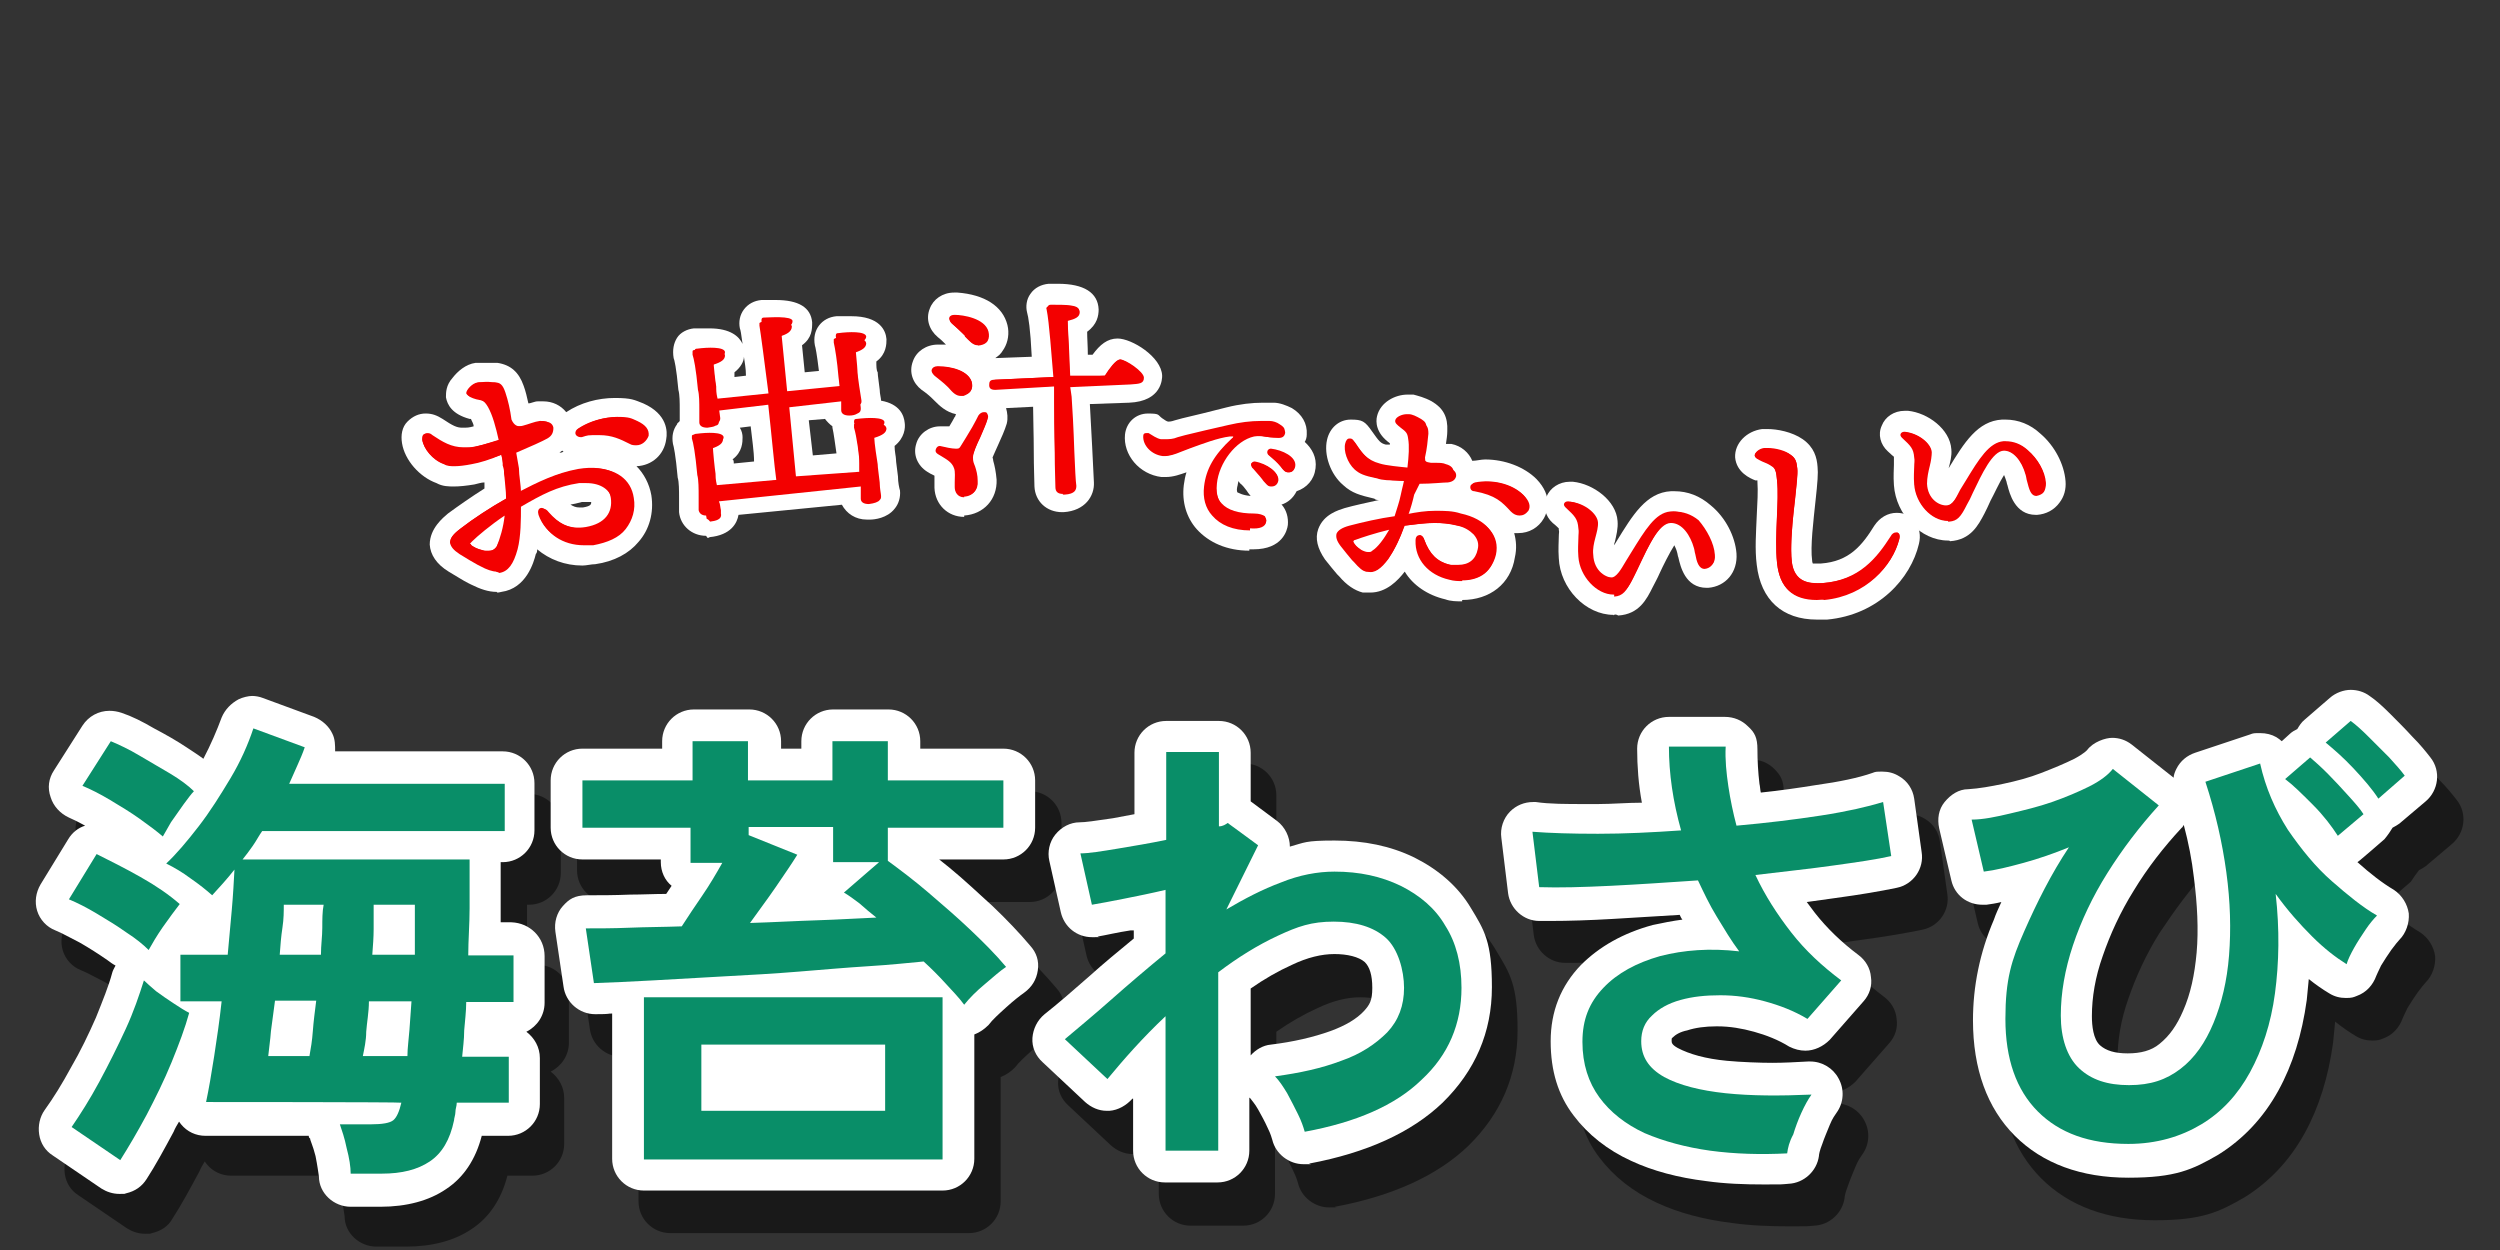
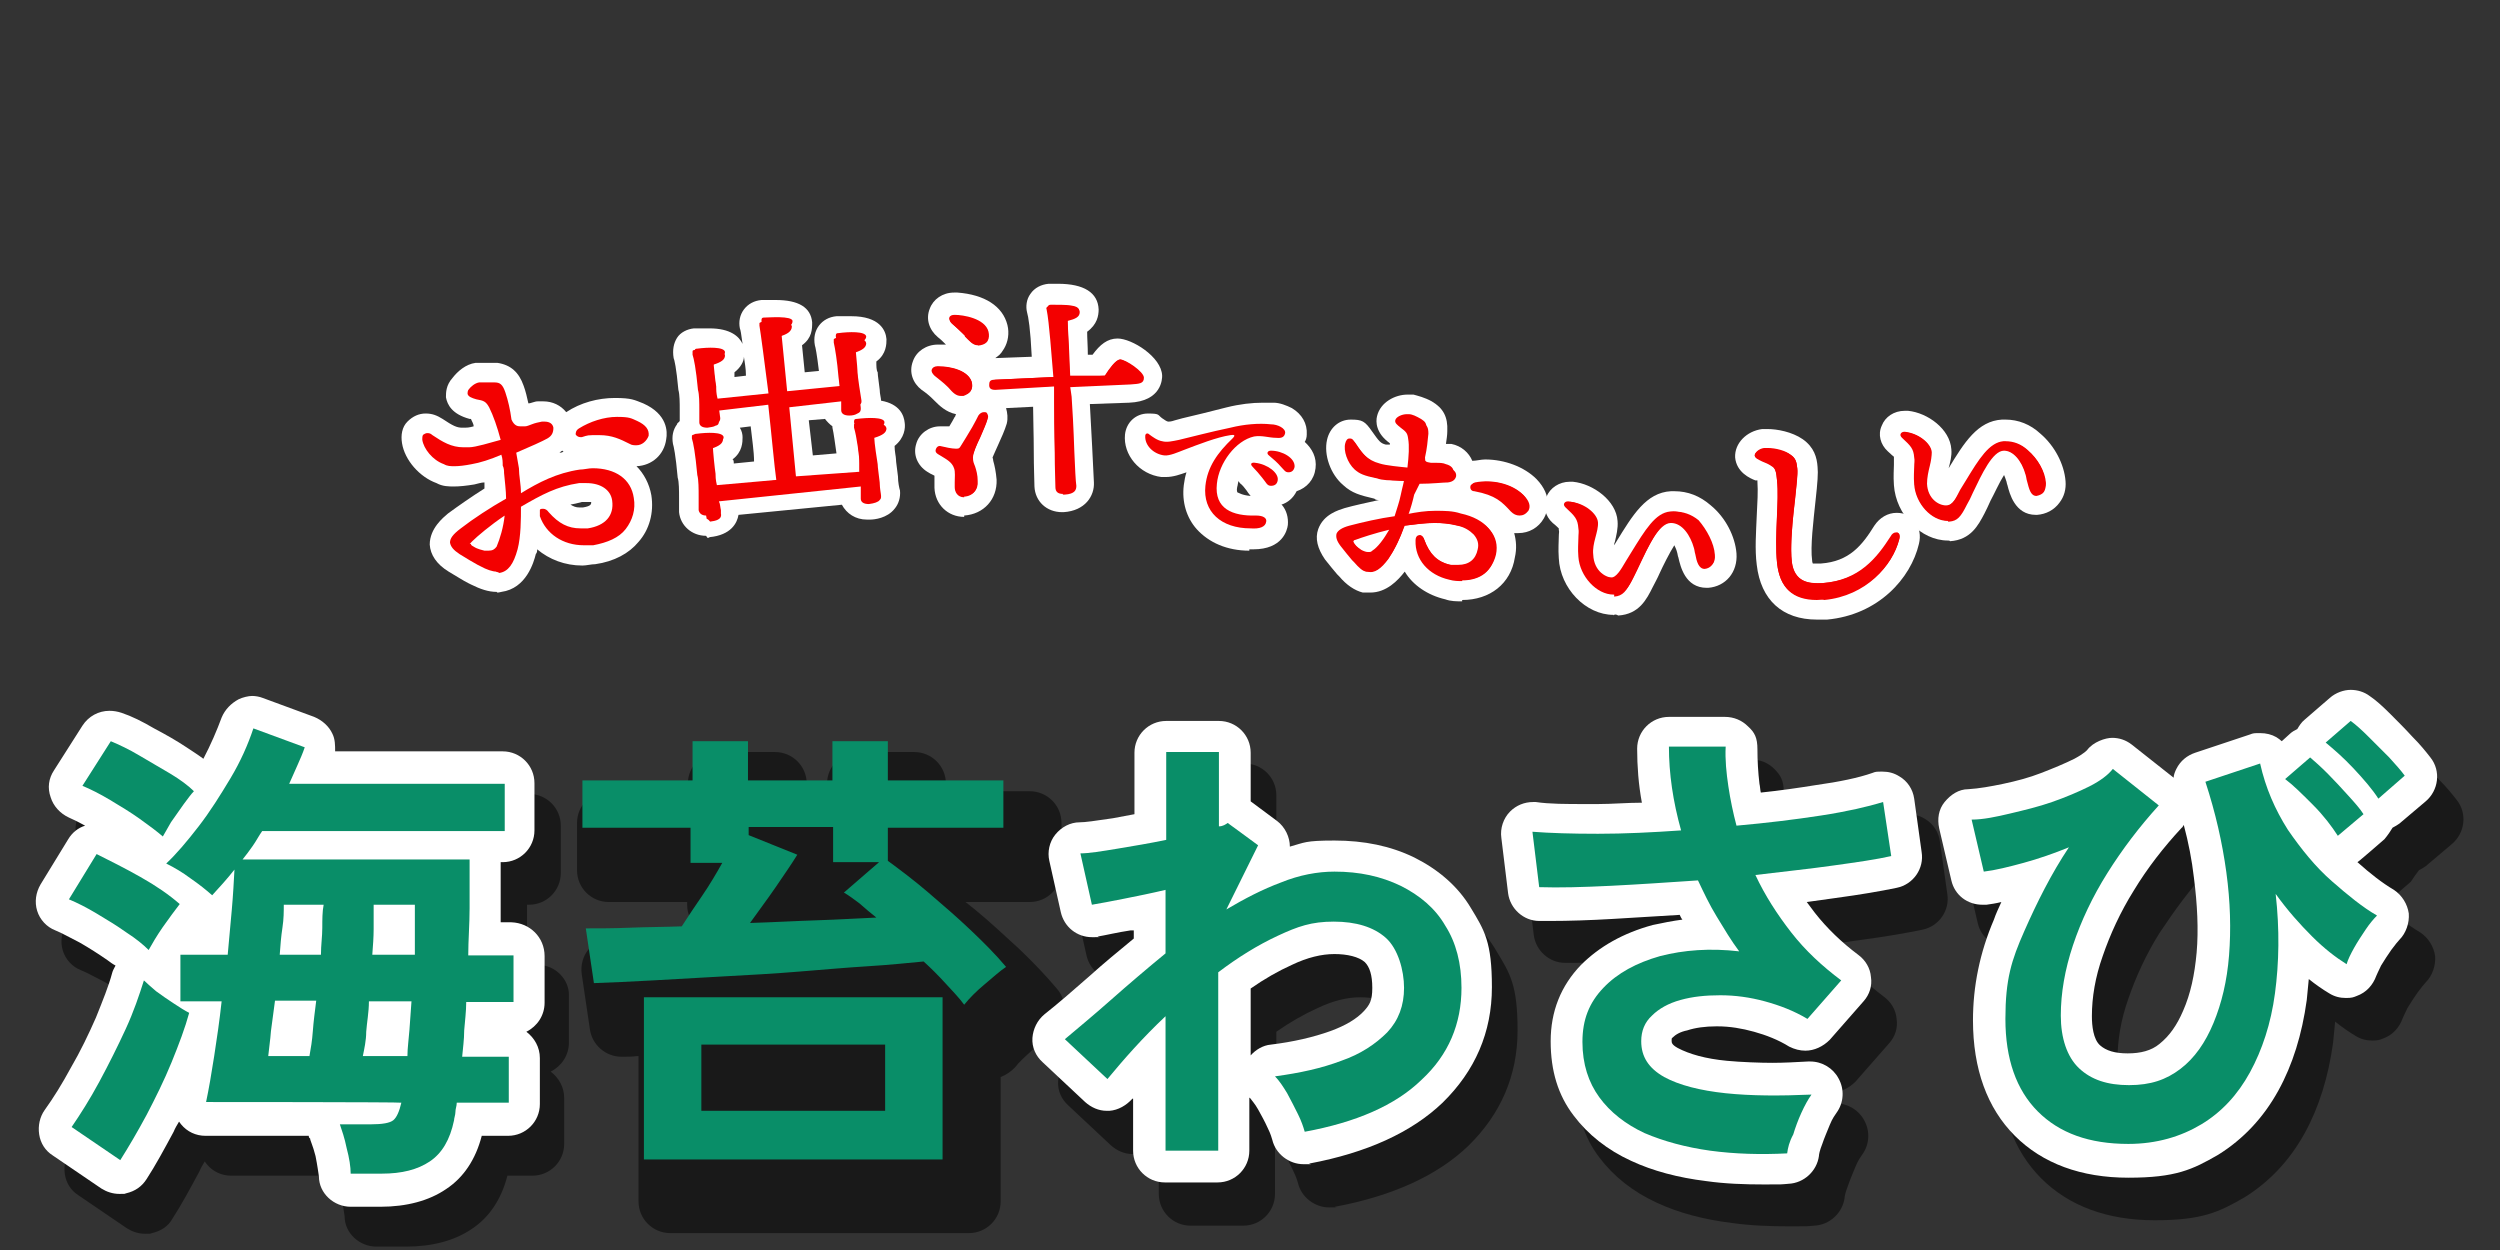
<svg xmlns="http://www.w3.org/2000/svg" id="_レイヤー_2" data-name=" レイヤー 2" version="1.1" viewBox="0 0 370 185">
  <rect x="0" y="0" width="370" height="185" fill="#333333" stroke="none" />
  <defs>
    <style>
      .cls-1 {
        clip-path: url(#clippath);
      }

      .cls-2 {
        fill: none;
      }

      .cls-2, .cls-3, .cls-4, .cls-5, .cls-6 {
        stroke-width: 0px;
      }

      .cls-3 {
        fill: #f30000;
      }

      .cls-4 {
        fill: #000;
      }

      .cls-7 {
        opacity: .5;
      }

      .cls-5 {
        fill: #098e68;
      }

      .cls-6 {
        fill: #fff;
      }
    </style>
    <clipPath id="clippath">
      <rect class="cls-2" x="5" width="360" height="185" />
    </clipPath>
  </defs>
  <g id="_ラインナップ" data-name=" ラインナップ">
    <g class="cls-1">
      <g>
        <path class="cls-6" d="M73.5,87.6c-1.2,0-2.4-.4-3.8-1.1l-.4-.2c-.8-.4-1.7-1-2.9-1.7-1.8-1.1-2.7-2.5-2.8-4,0-2.4,2-4,2.7-4.6,1.5-1.1,3.5-2.5,5.4-3.7,0-.3,0-.6,0-.9-.5,0-1,.2-1.5.3-1.2.2-2.2.3-3,.3s-1.7,0-2.6-.5c-2.5-.9-4.7-3.4-5.1-5.9-.2-1.2,0-2.4.8-3.2s1.7-1.2,2.7-1.2,1.7.3,2.5.8c1.5,1,2.1,1.3,2.9,1.3h.4c.2,0,.6,0,1.3-.2,0-.4-.3-.8-.4-1.1h-.2c-2.6-.7-3.3-2.1-3.5-3.2,0-.7,0-1.8,1-2.9.7-.9,1.9-2,3.4-2.2.5,0,1.1,0,1.7,0s1,0,1.5,0c2,.3,3.2,1.4,3.9,3.4.3.8.5,1.7.7,2.6.4,0,.9-.3,1.4-.3s.6,0,.8,0c1.4,0,2.6.6,3.4,1.6,2.1-1.4,4.7-2.1,7.2-2.1s2.9.3,4.2.8c3.6,1.6,3.6,4.2,3.4,5.3-.3,2.3-2.1,3.9-4.4,4,1.1,1.1,1.9,2.6,2.2,4.3.4,2.6-.3,5.1-1.9,6.9-1.4,1.7-3.6,2.9-6.4,3.3-.6,0-1.3.2-1.9.2-2.6,0-4.9-.9-6.7-2.4,0,.2,0,.5-.2.7-.3,1.2-1.4,5.1-5.1,5.6-.1,0-.3.1-.6.1h0ZM84.3,74.6c.6.4,1,.5,1.4.5s.4,0,.6,0c1.2-.2,1.2-.5,1.2-.8h0c0,0-.3,0-.8,0s-.4,0-.6,0c-.7.2-1.2.3-1.8.4h0ZM83.2,66.7c0,0-.3.2-.4.3.2,0,.4,0,.6-.2,0,0-.2-.1-.2-.1Z" />
        <path class="cls-6" d="M216.4,89c-.8,0-1.7,0-2.5-.3-2.6-.6-4.8-2.1-6-4.1-1,1.3-2.7,3.1-5.1,3.1s-.7,0-1.1,0c-1.2-.3-2.4-1.1-3.5-2.4l-.3-.3c-.5-.6-1.1-1.3-1.8-2.2-1.1-1.6-1.5-3.1-1-4.5.8-2.2,3-2.8,3.9-3.1,1.4-.4,3.3-.8,5.1-1.2-.3,0-.5,0-.7-.2-2.1-.5-3.3-.8-4.6-2-1.9-1.6-2.9-4.5-2.4-6.7.4-1.8,1.8-3,3.5-3s2.1.2,3.2,1.8c1,1.4,1.2,1.7,2,1.9.1,0,.3,0,.6,0v-.2c-2.1-1.5-2.1-3.2-1.9-4,.5-2.1,2.7-3.2,4.5-3.2s.6,0,.9,0c.7.2,1.6.4,2.7,1,1.7,1,2.4,2.3,2.3,4.4,0,.6-.1,1.2-.2,1.9.3,0,.6,0,.8,0,1.5.3,2.6,1.3,3.1,2.5.6,0,1.3-.2,1.9-.2,2.9,0,5.8,1.1,7.6,2.9,2.5,2.6,1.6,4.9,1.1,5.8-.8,1.4-2.2,2.2-3.8,2.2h-.6c.3,1.1.4,2.3.1,3.6-.6,3.9-3.7,6.3-7.8,6.3h0Z" />
        <path class="cls-6" d="M104.5,79.3c-2.1,0-3.8-1.5-4-3.5,0-.3,0-1.2,0-2.1,0-1.1,0-2.4-.2-3-.3-3.4-.6-4.7-.7-5-.2-1.1,0-2.1.6-2.9,0-.2.3-.3.4-.5,0-.4,0-1,0-1.7,0-1,0-2.2-.2-2.9-.3-3.3-.6-4.5-.7-4.7-.2-1.2,0-2.2.5-3s1.5-1.3,2.5-1.4c.7,0,1.5,0,2.3,0,3.1,0,4.4,1.2,4.9,2.3-.2-1.5-.3-2.1-.4-2.3-.2-1,0-2,.6-2.8s1.5-1.3,2.6-1.4c.3,0,1.2,0,2.1,0,3.4,0,5.2,1.1,5.4,3.3,0,1,0,2.3-1.5,3.4l.4,4,2.1-.2c-.3-2.5-.5-3.5-.6-3.8-.2-1.1,0-2.1.6-2.9.6-.8,1.5-1.3,2.6-1.4.6,0,1.5,0,2.2,0,4.2,0,5.1,2.1,5.2,3.4,0,.7,0,2.2-1.5,3.3,0,.7,0,1.3.2,1.6,0,.5.2,1.6.3,2.6,0,.6.2,1.2.2,1.6,2.8.5,3.4,2.2,3.5,3.3.1.7,0,2.2-1.5,3.4,0,.8.2,1.6.2,1.9,0,.5.2,1.6.3,2.6,0,.9.2,1.8.3,2.1.1,1-.2,2-.8,2.7-1.1,1.4-3,1.6-3.6,1.6h-.5c-1.7,0-3-.9-3.7-2.2l-15.3,1.5c-.2,1.2-1.1,3-4.3,3.3,0,.1-.2.1-.3.1ZM108.6,68.6l3-.3c0-1.5-.3-3.3-.5-5.2l-1.6.2c.3.5.4,1,.4,1.4,0,.7,0,2.2-1.5,3.3.2,0,.2.4.2.6h0ZM120.3,67.4l3.5-.3c-.2-1.3-.4-3-.6-3.8v-.2c-.4-.3-.8-.7-1.1-1.1l-2.4.2.6,5.2h0ZM108.7,55.8l1.7-.2c0-1.1-.2-2-.3-2.8,0,.7-.5,1.6-1.4,2.3,0,.3,0,.5,0,.7Z" />
        <path class="cls-6" d="M142.7,76.5c-2.4,0-4.3-1.8-4.4-4.3v-1.8l-.6-.3-.5-.3c-1.4-.9-2.1-2.5-1.6-4.1.4-1.5,1.9-2.6,3.5-2.6s.6,0,.8,0c.2,0,.4,0,.6,0,.3-.5.6-1,.8-1.4.1,0,.1-.3.2-.4-1.5-.3-2.5-1.3-3.2-2l-.2-.2c-.5-.5-1.1-1-1.7-1.4-1.3-1-1.9-2.6-1.3-4.2.5-1.5,2-2.5,3.7-2.5h1.2c-.4-.4-.8-.8-1.2-1.1-1.3-1.1-1.8-2.7-1.2-4.2.5-1.4,1.9-2.4,3.6-2.4h.5c4,.3,6.7,2,7.4,4.8.3,1.2.1,2.5-.5,3.5s-.8,1-1.3,1.4l5.4-.2c-.2-4.2-.5-5.9-.7-6.6-.2-.8-.1-1.9.5-2.7.6-.9,1.6-1.4,2.7-1.5h1.4c3.8,0,5.9,1.3,6,3.8,0,.9-.2,2.2-1.7,3.3,0,1,.1,2.2.1,3.4h.7c1.1-1.5,2.2-2.4,3.7-2.4h0c2.1,0,6.5,2.7,6.6,5.5,0,.4,0,3.8-4.9,4l-5.8.2c.1,1.7.6,11.1.6,11.6.1,2-1.3,4.2-4.5,4.4h-.2c-2.3,0-4-1.6-4.1-3.8,0-.7-.1-2.8-.1-5.2s-.1-5.1-.1-6.6l-4,.2c.2.7.3,1.5.1,2.3-.3,1-.8,2.1-1.3,3.2-.3.6-.6,1.4-.8,1.8,0,0,.1.3.1.5.2.7.4,1.6.5,2.8.1,2.9-1.9,5.1-4.8,5.3.1,0,0,0,0,0h0Z" />
        <path class="cls-6" d="M184.9,81.5c-3.3,0-6-1.2-7.8-3.2-1.5-1.7-2.2-4-1.9-6.5.1-.7.2-1.3.4-1.9-.9.3-1.9.7-3.1.7h-.6c-3.3-.4-5.7-3.3-5.4-6.3.2-1.8,1.6-3.1,3.4-3.1s1.4.2,2.1.7c.3.2.7.5.9.5s.4,0,1-.2l1.1-.3c1.7-.4,4.2-1,6.5-1.6,2-.5,3.8-.7,5.4-.7s1.1,0,1.6,0c.9,0,1.9.4,2.7.8,1.5.9,2.3,2.3,2.2,3.9,0,.4-.1.8-.3,1.1,1.1,1,1.8,2.3,1.6,3.9-.2,1.7-1.3,2.9-2.8,3.4-.5,1-1.3,1.7-2.3,2,0,0,0,0,.1,0,.7.8,1,1.9.9,3-.1.8-.8,3.6-5.1,3.6h-.6ZM183.3,71.2c-.1.3-.1.6-.2.9-.1.5,0,.8.1.8.1,0,.6.4,1.9.5-.2-.2-.3-.4-.4-.5l-.2-.3c-.3-.4-.6-.8-1-1.1l-.2-.3h0Z" />
        <path class="cls-6" d="M238.8,91c-4.1,0-7.9-3.9-8.1-8.4-.1-1.4,0-2.4,0-3.1s.1-.7,0-1.1v-.2s-.5-.5-.9-.8c-1.1-1-1.5-2.5-.9-3.9.5-1.3,1.9-2.2,3.4-2.2h.5c3,.3,6.4,2.8,6.6,5.8.1,1.1-.2,2.2-.4,3.1-.1.2-.1.4-.1.5l.3-.5c2.4-3.9,4.4-7.3,8.1-7.5h.5c2,0,3.8.7,5.4,2.1,2.2,1.8,3.6,4.6,3.8,7.1.2,2.8-1.6,4.9-4.2,5.1h-.2c-3.2,0-3.9-3.2-4.2-4.5-.1-.2-.1-.5-.2-.8-.1-.4-.3-.8-.4-1-.7,1.1-1.7,3.1-2.2,4.2-.3.7-.7,1.4-1,2-.9,1.8-2,4-5.1,4.2-.3-.2-.6-.2-.7,0h0Z" />
        <path class="cls-6" d="M288.3,80c-4,0-7.7-3.8-8-8.2-.1-1.4,0-2.3,0-3v-1.2h0s-.5-.4-.9-.8c-1.1-1-1.5-2.5-.9-3.8.5-1.3,1.8-2.2,3.4-2.2h.5c2.9.3,6.2,2.7,6.4,5.7.1,1-.2,2-.4,2.8,2.3-3.8,4.3-7,7.9-7.2h.5c1.9,0,3.7.7,5.2,2.1,2.1,1.8,3.5,4.5,3.7,7,.1,1.2-.2,2.3-.9,3.2-.8,1.1-2,1.7-3.3,1.8h-.2c-3.1,0-3.9-3.2-4.2-4.4-.1-.2-.1-.5-.2-.7-.1-.3-.2-.6-.3-.8-.7,1.1-1.5,2.9-2,3.8-.3.7-.6,1.3-.9,1.9-.9,1.7-2,3.9-5.1,4.1,0-.1-.3-.1-.3-.1h0Z" />
        <path class="cls-6" d="M268.9,91.7c-5.1,0-8.3-2.9-8.9-8.1-.3-2.3-.1-4.8,0-7.3.1-1.9.2-3.6.1-5v-.2c-.1,0-.2,0-.3,0-.8-.3-2.8-1.2-3-3.4-.1-2.1,1.7-3.9,4-4.2h.8c1.4,0,3.6.4,5.2,1.5,1.7,1.2,2.1,2.7,2.2,4.1.1.9,0,2.3-.3,5-.3,2.9-.8,6.8-.5,8.9,0,.2.1.4.1.4h0c.1,0,.3,0,.7,0h.5c4.2-.3,6.1-2.7,7.9-5.6.8-1.2,2-1.9,3.3-1.9s2.1.5,2.7,1.3c.7.9.9,2.1.6,3.3-1.2,5.1-6,10.5-13.6,11.2h-1.5Z" />
        <path class="cls-3" d="M73.5,84.6c-.6,0-1.5-.3-2.4-.8l-.4-.2c-.7-.4-1.6-.9-2.7-1.6-.9-.6-1.3-1.1-1.4-1.7,0-.6.4-1.2,1.6-2.1,1.8-1.4,4.4-3.1,6.7-4.4,0-1.2-.2-2.6-.3-3.8,0-.3,0-.7-.2-1.1,0-.5,0-1-.2-1.6-1.6.7-3.2,1.2-4.4,1.4-1,.2-1.9.3-2.5.3s-1.1,0-1.6-.3c-1.7-.6-3-2.3-3.2-3.6,0-.4,0-.7.2-.8,0,0,.3-.2.5-.2s.5,0,.8.3c1.5,1,2.8,1.8,4.6,1.8h.8c1,0,3.2-.7,4.7-1.1-.5-1.9-1.1-3.6-1.7-4.8-.5-.9-.8-1-1.9-1.2-.7-.2-1.2-.4-1.3-.8,0-.2,0-.5.2-.7.3-.4.9-.9,1.5-1,.4,0,.8,0,1.2,0s.7,0,1.1,0c.8,0,1.2.3,1.6,1.5s.7,2.5.9,4c.4.9.9,1,1.3,1s.5,0,.7,0c.3,0,.7-.2,1-.3.5-.2,1-.3,1.5-.4h.4c.7,0,1.2.3,1.3.9,0,.7-.2,1.2-.9,1.6-.7.4-2.5,1.2-4.6,2.1l.4,2.3c0,1.1.3,2.4.3,3.7,2.6-1.6,5.3-3,8.7-3.5.6,0,1.3-.2,1.9-.2,3.4,0,5.7,1.6,6.1,4.4.3,1.7-.2,3.3-1.2,4.6s-2.7,2-4.8,2.4c-.5,0-1,0-1.4,0-3.1,0-5.6-1.7-6.5-4.3,0-.4,0-.7,0-.9,0-.2.3-.2.5-.2.3,0,.6.2.8.5,1.5,1.7,2.9,2.4,4.7,2.4s.7,0,1.1,0c2.6-.4,3.9-1.9,3.6-4.1-.2-1.6-1.7-2.6-3.8-2.6s-.7,0-1.1,0c-3.3.5-5.5,1.7-8.6,3.5,0,1.8,0,4.4-.5,6.3-.6,2.2-1.4,3.3-2.7,3.5-.3-.2-.4-.1-.5-.2h0ZM74.7,76.3c-2.1,1.4-4.1,3.1-4.8,3.8s-.2.3-.2.4,0,.2.4.4c.6.4,1.3.5,1.6.6.2,0,.4,0,.6,0,.6,0,.9-.2,1.2-.6.5-1.2,1-2.8,1.2-4.7ZM94.2,65.9c-.3,0-.7,0-1-.2-1.4-.7-2.6-1.3-4.5-1.3s-1.6,0-2.6.3h-.2c-.3,0-.6-.2-.7-.4,0-.2,0-.6.5-.9,1.6-1,3.7-1.7,5.6-1.7s2.1.2,3,.6c1.3.6,1.8,1.3,1.7,2.2-.3.8-1,1.4-1.8,1.4h0Z" />
-         <path class="cls-3" d="M76.5,69.1c0,1.1.3,2.4.3,3.7,2.7-1.4,5.5-2.8,8.8-3.4,4.3-.7,7.3.9,7.8,4.1.6,3.5-1.8,6.1-5.9,6.8-3.7.6-6.8-1.2-7.8-4.1-.3-1,.5-1.4,1.2-.6,1.6,1.9,3.4,2.8,5.8,2.4,2.9-.5,4-2.2,3.7-4.3-.3-2.1-2.5-3-4.9-2.6-3.5.6-5.7,1.8-8.7,3.5,0,2.4,0,4.7-.5,6.3-.6,2.1-1.3,3.2-2.6,3.4-.6,0-1.5,0-2.6-.7-.9-.5-1.9-1-3.1-1.8-1.9-1.2-1.7-2.2.2-3.6,1.8-1.4,4.4-3.1,6.7-4.4,0-1.4,0-2.7-.3-3.9,0-.7-.2-1.6-.4-2.6-1.7.6-3.3,1.1-4.5,1.3-2.3.4-3,.4-4.1,0-1.6-.6-2.9-2.2-3.1-3.5,0-.8.4-1.2,1.2-.6,1.8,1.2,3.1,2.1,5.4,1.8,1.1,0,3.4-.8,4.7-1.2-.4-1.8-.9-3.7-1.6-4.9-.6-1-.9-1-2.1-1.4-.5,0-1-.3-1.1-.6,0-.5.9-1.5,1.7-1.6.6,0,1.3-.2,2.2,0,.8,0,1.2.3,1.5,1.4.4,1.1.7,2.5.9,4,.6,1.3,1.3,1.2,2.1,1,.8-.2,1.7-.6,2.5-.7.7,0,1.4,0,1.5.8,0,.4,0,1-.9,1.5-.7.4-2.5,1.2-4.5,2l.5,2.5h0ZM74.8,76c-2.2,1.5-4.3,3.2-5,3.9-.4.4-.4.6.2,1,.5.3,1.2.5,1.6.6.9.2,1.5,0,1.9-.6.7-1.2,1.2-3,1.3-4.9h0ZM95.7,64.4c-.2,1.3-1.4,1.6-2.5,1.1-2.1-1-3.6-1.7-7.2-1-.8.2-1.2-.6-.4-1.1,2.6-1.7,6.1-2.1,8.5-1.1,1,.5,1.7,1.2,1.6,2.1h0Z" />
        <path class="cls-3" d="M216.4,86c-.6,0-1.2,0-1.9-.2-3.1-.7-5.1-3-5-5.8,0-.6.3-.8.6-.8s.6.3.7.7c.8,2.1,1.9,3.2,3.8,3.7.4,0,.8,0,1.2,0,1.6,0,2.6-.8,2.9-2.3.2-.8,0-1.5-.6-2.2-.6-.6-1.4-1.1-2.4-1.3-1.2-.3-2.2-.4-3.4-.4s-2.8.2-4.5.4c-.4,1.4-1.3,3.5-2.3,4.8-1.1,1.4-1.9,2-2.8,2s-.3,0-.4,0c-.6,0-1.2-.6-1.9-1.4l-.3-.3c-.5-.6-1-1.2-1.7-2.1-.6-.8-.7-1.3-.6-1.8.2-.5.8-.9,1.9-1.2,1.9-.5,4.5-1.1,6.7-1.4.3-1,.7-2.1.9-3.1l.2-.9c.1-.4.2-.8.3-1.3h-1c-1.1,0-2.2,0-3-.3-2-.4-2.6-.7-3.3-1.3-1.1-1-1.7-2.8-1.4-3.9.1-.4.3-.7.6-.7s.5,0,.8.6c1,1.5,1.8,2.6,3.7,3.1.9.3,3.1.5,4.1.6.2-1.7.3-3.2.1-4.3-.1-.8-.3-1-1.1-1.6-.5-.4-.9-.7-.8-1.1.1-.5,1-.9,1.7-.9h.3c.5,0,1.1.3,1.8.7.6.4.9.6.8,1.7-.1,1.1-.2,2.3-.5,3.5,0,1.1.5,1.2,1.2,1.3.3,0,.6,0,.9,0s.9,0,1.3.2c.8.2,1.2.7,1.1,1.2-.1.6-.6.9-1.3,1s-2.3.2-4.1.2l-.6,1.9c-.2.9-.6,2-.9,3.1,1.5-.3,2.8-.5,4.2-.5s2.6,0,3.8.4c3.7.8,5.6,3.1,5,5.9-.2,2.6-2.1,4-4.8,4h0ZM205.6,78.4c-2.1.5-4.2,1.2-5,1.5-.2,0-.3.2-.3.2,0,0,0,.2.2.4.3.5.9.8,1,.9.4.2.7.3,1,.3s.4,0,.6-.2c.8-.5,1.7-1.7,2.5-3.1h0ZM224.9,76.3c-.5,0-.9-.2-1.3-.6-1.3-1.4-2.2-2.4-5.4-3-.4,0-.6-.3-.6-.6s.2-.5.7-.6c.6,0,1.1-.2,1.7-.2,2.2,0,4.2.8,5.5,2,.8.8,1.1,1.6.7,2.3-.4.5-.8.7-1.3.7h0Z" />
        <path class="cls-3" d="M209.3,73.2c-.2.9-.5,2-.9,3.1,2.6-.3,5.2-.6,8.1,0,3.6.8,5.5,3,4.9,5.8-.7,2.9-3.3,4.3-6.8,3.5-3.2-.7-5-3.1-4.9-5.7.1-.9.8-.9,1.1,0,.7,2,1.8,3.3,3.9,3.7,2.5.6,3.9-.5,4.3-2.2.4-1.7-1-3.2-3.1-3.6-2.9-.7-5.1-.4-8,0-.7,1.9-1.6,3.7-2.4,4.9-1.1,1.5-2.1,2.2-3.1,1.9-.5,0-1.1-.6-1.8-1.4-.5-.7-1.2-1.4-1.9-2.4-1.2-1.6-.6-2.2,1.3-2.8,1.9-.5,4.5-1.1,6.7-1.4.4-1.1.8-2.2,1-3.2.1-.6.3-1.3.5-2.2-1.5,0-2.9-.2-4-.4-2-.4-2.5-.7-3.3-1.3-1.1-.9-1.6-2.7-1.4-3.8.2-.7.7-.8,1.2,0,1,1.5,1.8,2.6,3.7,3.2.9.3,2.9.5,4.1.6.3-1.6.4-3.2.3-4.4-.1-1-.4-1.1-1.2-1.7-.4-.3-.7-.6-.6-.8.1-.4,1.2-.9,1.8-.7.5,0,1.1.3,1.8.7.6.4.8.6.8,1.6-.1,1-.2,2.2-.5,3.5,0,1.2.6,1.4,1.4,1.5.7,0,1.5,0,2.2.2.6,0,1.1.5,1,1.1-.1.4-.4.8-1.2.9-.7,0-2.4.2-4.2.2l-.8,1.6h0ZM205.8,78.2c-2.3.5-4.5,1.2-5.2,1.5-.4.2-.5.3-.2.8.3.4.8.8,1.1,1,.7.4,1.2.5,1.7.2,1-.8,1.9-2,2.6-3.5h0ZM226,75.5c-.6,1-1.6.8-2.3,0-1.3-1.4-2.3-2.5-5.4-3.1-.7,0-.7-.8,0-1,2.6-.5,5.5.2,7.1,1.8.7.8,1,1.5.6,2.2h0Z" />
        <path class="cls-3" d="M104.5,76.3c-.6,0-1-.3-1.1-.8,0-.3,0-1.1,0-2,0-1.1,0-2.5-.2-3.2-.3-3.3-.6-4.8-.8-5.4,0-.2,0-.3,0-.4s.2-.2.5-.2c.6,0,1.3,0,1.9,0,1.4,0,2.2.2,2.2.7,0,.6-.5,1-1.7,1.4,0,.6.4,3.1.5,3.9,0,.5,0,1.1.2,1.8l8.9-1c-.3-2.1-.7-6.7-1.2-11.2l-7.6.9.3,1.4c0,.4,0,.7-.5.8-.3.2-.7.2-1.2.3h0c-.8,0-1.2-.3-1.2-.8s0-1,0-1.8c0-1.1,0-2.3-.2-3-.3-3.2-.6-4.6-.8-5.2,0-.2,0-.3,0-.5s.2-.2.5-.2c.6,0,1.3,0,2,0,1.5,0,2.2.2,2.3.8,0,.6-.5,1-1.8,1.4,0,.4.3,2,.4,3v.8c0,.4.2,1.1.3,1.8l7.6-.9c-.7-5.5-1.2-9.3-1.4-10.5,0-.2,0-.3,0-.4,0,0,.3-.2.5-.2s1,0,1.8,0c1.6,0,2.4.2,2.5.7,0,.8-.8,1.2-1.8,1.5l1,9,8-.9c-.2-.7-.2-1.5-.3-2.1-.2-2.4-.5-4.2-.7-5.1,0-.2,0-.3,0-.5,0,0,.2-.2.5-.2.6,0,1.3,0,2,0,1.5,0,2.2.2,2.3.8,0,.6-.5,1-1.7,1.4,0,.6.4,3,.4,3.6,0,.6.2,1.7.3,2.7,0,.8.2,1.6.2,1.9s0,.6-.5.8c-.3.2-.7.3-1.2.3h0c-.8,0-1.2-.3-1.2-.8v-.4c0-.2,0-.6,0-.9l-7.9.9,1.2,11.2,9.4-1.1h0c0-.8,0-1.4,0-1.8,0-1-.4-4-.8-5.3,0-.2,0-.3,0-.5,0,0,.2-.2.5-.2.6,0,1.3,0,2,0,1.5,0,2.2.2,2.3.8,0,.6-.5,1-1.8,1.4,0,.7.4,3.3.5,3.9,0,.5.2,1.7.3,2.7,0,.9.2,1.7.2,2s0,.4-.2.6c-.2.3-.8.5-1.6.6h0c-.8,0-1.2-.3-1.2-.8s0-.7,0-1.2v-.6l-21,2.2c.2.4.2.9.3,1.3v.5c.2.9-.8,1.1-1.6,1.2-.3-.4-.5-.4-.5-.4h0Z" />
        <path class="cls-3" d="M127.2,69.8c0-.8,0-1.4,0-1.9,0-.8-.4-3.9-.8-5.4,0-.3,0-.5.4-.5,1.6-.2,4.1-.3,4.1.5,0,.5-.6,1-1.7,1.2,0,.8.3,3.5.4,4,0,.9.5,4.1.6,4.8s-.7.9-1.6,1c-.6,0-1.1-.2-1.1-.7s0-1,0-1.8l-21.2,2.1c0,.9.2,1.7.2,2,0,.7-.6.9-1.6,1-.6,0-1-.2-1.1-.7,0-.7-.2-3.9-.3-5.2,0-.8-.4-4-.8-5.5,0-.3,0-.5.4-.5,1.5-.2,3.9-.3,4,.5,0,.5-.6.9-1.6,1.2,0,.8.3,3.6.4,4.2,0,.3,0,.9.2,1.7l9.1-.8c-.2-2.2-.6-6.8-1-11.4l-7.8.8.2,1.5c0,.7-.6.9-1.6,1-.6,0-1.1-.2-1.1-.7,0-.7-.2-3.6-.3-4.9,0-.7-.4-3.8-.8-5.2,0-.3,0-.5.4-.5,1.5-.2,4-.3,4.1.5,0,.5-.6.9-1.7,1.2,0,.8.3,3.4.4,3.9,0,.4,0,1.1.2,1.8l7.8-.8c-.5-4.8-1-9.3-1.3-10.7,0-.3,0-.5.4-.5.6,0,4.1-.3,4.2.5,0,.7-.7,1-1.7,1.3l.9,9.1,8.1-.8c0-.8,0-1.6-.2-2.2,0-.7-.4-3.7-.7-5.1,0-.3,0-.5.4-.5,1.5-.2,4-.3,4.1.5,0,.5-.6.9-1.6,1.2,0,.7.3,3.3.3,3.8,0,.9.5,3.8.6,4.5s-.7.9-1.6,1c-.6,0-1.1-.2-1.1-.7s0-.7,0-1.3l-8.1.8,1.1,11.4,9.7-.7h0Z" />
        <path class="cls-3" d="M142.7,73.6c-1,0-1.4-.8-1.4-1.5v-.7c0-.7.1-1.6-.1-2.1-.3-.9-1.1-1.3-1.9-1.8l-.5-.3c-.3-.2-.4-.4-.3-.7.1-.3.3-.5.6-.5.8.2,1.8.4,2.3.4h.2c.2,0,.4,0,.6-.4.4-.6,1.1-1.8,1.7-2.8.4-.7.7-1.3.9-1.7.2-.3.5-.5.8-.5s.4,0,.5.2c.1.2.2.4.1.7-.2.8-.7,1.8-1.1,2.8-.6,1.2-1.1,2.4-1.1,3s.1.8.3,1.3c.2.6.4,1.3.4,2.2.1,1.3-.7,2.1-1.9,2.2h-.1v.2ZM157.3,73.1c-.7,0-1.1-.3-1.1-1s-.1-2.8-.1-5.1c-.1-3-.1-6.3-.1-7.6v-2.2c-.1,0-8.7.5-8.7.5-.6,0-.9-.2-.9-.7s.1-.8.8-.8l8.7-.4c-.3-3.4-.6-8-1-10-.1-.2,0-.3.1-.4.1,0,.3-.2.5-.2h1.3c2.1,0,3,.3,3,1s-.6,1-1.8,1.3c.1,1.4.3,5.5.4,8.4l5.2-.3c1.3-2.1,1.9-2.3,2.2-2.4h0c.8,0,3.5,1.8,3.5,2.7s-.7.9-2,1l-8.9.4.2,1.4c.1,1.3.3,4.9.4,8.1.1,2.4.2,4.5.3,5.1,0,.6-.2,1.2-1.7,1.3-.2,0-.3,0-.3,0h0ZM142.2,58.6c-.7,0-1.2-.5-1.8-1.2l-.2-.2c-.6-.6-1.3-1.1-1.9-1.6-.3-.3-.5-.6-.4-.9.1-.3.4-.5.9-.5,2.1,0,4.5.7,5,2.3.1.5.1.9-.1,1.3s-.6.6-1.1.8c0,0-.2,0-.4,0h0ZM144.7,51.1c-.7,0-1.2-.6-1.9-1.3v-.2c-.7-.6-1.3-1.2-1.9-1.7-.3-.3-.5-.7-.4-.9.1-.3.4-.4.8-.4,1.2,0,4.5.5,5,2.5.1.5.1.9-.1,1.3-.2.4-.6.6-1.1.7-.2,0-.3.1-.4,0h0Z" />
        <path class="cls-3" d="M146.1,62.1c-.6,1.9-2.2,4.7-2.2,5.8s.6,1.9.7,3.5c.1,1.3-.8,2-1.8,2.1-1.1,0-1.4-.8-1.4-1.4s.2-2.1-.1-2.9c-.4-1.1-1.4-1.5-2.4-2.1-.6-.3-.2-1.1.4-.9.6,0,1.6.4,2.1.4.4,0,.6,0,1-.4.7-1,2-3.5,2.6-4.5.4-.8,1.3-.5,1.1.4h0ZM139,54.3c2.1,0,4.3.7,4.8,2.2.3.9-.1,1.7-1.1,1.9-.9.3-1.5-.4-2.3-1.3-.6-.6-1.3-1.1-1.9-1.7-.7-.4-.6-1.2.5-1.1h0ZM163.5,55.6c.7-1.1,1.6-2.3,2.2-2.4.7,0,3.4,1.8,3.4,2.6s-.6.8-1.9.8l-8.9.4v1.5c.2,2.2.7,11.9.8,13.2,0,.7-.5,1.1-1.6,1.2-.7,0-1.1-.3-1.1-.9-.1-1.4-.1-10.4-.2-12.7v-2.2c-.1,0-8.8.4-8.8.4-.4,0-.8,0-.8-.6s.3-.6.7-.7l8.7-.4c-.1-3.4-.4-8.1-.9-10.2-.1-.3.1-.5.4-.5,2.3,0,4.1,0,4.2.8,0,.5-.7.9-1.7,1.2,0,1.5.2,5.7.3,8.5h5.2ZM145,51c-.9.2-1.4-.5-2.3-1.4-.6-.6-1.2-1.2-1.8-1.7s-.4-1.3.6-1.2c2.1.2,4.3.9,4.7,2.4.2.9-.3,1.7-1.2,1.9h0Z" />
-         <path class="cls-3" d="M185,78.5c-2.5,0-4.4-.8-5.6-2.2-1-1.1-1.4-2.6-1.2-4.3.3-2.6,1.5-4.7,4.1-7.1.3-.2.2-.3.2-.3h-.5c-1.7.2-4.1,1.1-6,1.8l-1.3.5c-.7.3-1.6.6-2.3.6h-.3c-1.7-.2-3-1.6-2.9-3,0-.3.2-.4.4-.4s.2,0,.4,0c.5.3,1.2.8,1.8.9.2,0,.4,0,.7,0h0c.5,0,1.1,0,1.8-.3l1.1-.3c1.7-.4,4.1-1,6.4-1.5,1.7-.4,3.3-.6,4.8-.6s.9,0,1.3,0c.5,0,1.1.2,1.5.5.5.3.8.6.7,1-.1.6-.4.9-1.1.9h-.3c-.3,0-.5,0-.8,0-.5,0-1-.2-1.5-.2s-.7,0-1,0c-2.6.6-5.1,3.8-5.4,6.9-.1,1.3.1,2.4.8,3.1.9,1,2.5,1.5,4.8,1.5h0c.8,0,1.3.2,1.6.4.1.2.2.4.2.6-.1,1-1.3,1.1-2.2,1.1h-.2ZM188.1,72c-.5,0-.7-.4-1.1-.8l-.3-.4c-.3-.4-.8-.9-1.2-1.4l-.2-.2c-.1-.2-.2-.4-.1-.6.1-.2.3-.3.5-.3,1.8.3,3.6,1.6,3.5,2.8-.1.6-.5.9-1,.9h0ZM190.6,69.9c-.4,0-.7-.3-1.1-.9-.5-.6-1.1-1.2-1.7-1.7-.2-.2-.3-.4-.2-.6s.3-.3.5-.3c1.7.2,3.8,1.2,3.6,2.6-.1.5-.4.9-.9.9h-.2Z" />
        <path class="cls-3" d="M172,65.3c.7.2,1.5,0,2.5-.2,1.7-.4,4.7-1.2,7.6-1.8,2-.5,4.2-.7,6-.5,1,0,2.2.6,2.1,1.3-.1.5-.4.8-1.3.7-1.1,0-2.1-.4-3.3-.2-2.7.6-5.2,3.9-5.5,7-.4,3.7,2.3,4.8,5.8,4.7,1.1,0,1.6.4,1.5.9-.1.8-1,1.1-2.3,1-4.4,0-7.1-2.5-6.7-6.3.3-2.8,1.8-4.9,4-7,.5-.5.3-.6-.3-.5-2,.3-4.8,1.4-6.9,2.2-.8.3-2.1.9-2.9.8-1.6-.2-2.9-1.5-2.8-2.9,0-.3.3-.5.6-.2.4.3,1.2.9,1.9,1h0ZM189.1,71.1c-.1.6-.5.8-1,.8-.6,0-.7-.5-1.3-1.2-.4-.5-.9-1.1-1.4-1.6s-.1-.7.4-.6c1.8.2,3.5,1.5,3.3,2.6h0ZM191.6,69.1c-.1.5-.4.8-.9.8s-.6-.3-1.1-.8c-.5-.6-1.2-1.2-1.8-1.7-.4-.3-.2-.7.3-.7,1.7,0,3.6,1.1,3.5,2.4h0Z" />
        <path class="cls-3" d="M238.8,88c-2.5,0-5-2.7-5.2-5.6-.1-1.2,0-2,0-2.7s.1-1,0-1.5c-.1-1.4-.5-1.8-1.9-3.1-.2-.2-.3-.4-.2-.6s.3-.3.6-.3c2.1.2,4,1.8,4.1,3.1,0,.7-.1,1.4-.3,2.2-.2.9-.4,1.8-.4,2.7.1,2.3,1.8,3.3,2.9,3.3.8,0,1.5-1.2,2.2-2.4l.8-1.3c2.1-3.4,3.6-5.9,5.8-6.1h.3c1.2,0,2.4.4,3.4,1.4,1.6,1.3,2.7,3.3,2.8,5.1.1,1.2-.5,1.9-1.4,2h0c-.9,0-1.2-1.1-1.4-2.2-.1-.3-.1-.6-.2-.9-.5-1.8-1.7-3.7-3.4-3.7-1.8,0-3.4,3.6-4.8,6.4-.3.7-.6,1.3-.9,1.9-.9,1.8-1.4,2.5-2.7,2.6v-.3h-.1Z" />
-         <path class="cls-3" d="M253.8,82.1c.1,1.1-.4,1.8-1.3,1.8-1,0-1.1-1.7-1.5-3-.6-2.1-1.9-3.9-3.6-3.8-2.1,0-4.1,5.4-5.6,8.3-.9,1.8-1.4,2.4-2.6,2.5-2.4.2-5.1-2.4-5.3-5.5-.1-2.1.1-3,.1-4.2-.1-1.4-.5-1.8-1.9-3.2-.4-.4-.1-.8.5-.7,1.9.2,3.8,1.7,3.9,3,.1,1.4-.9,3.1-.7,4.8.1,2.5,2,3.5,3.1,3.4.8,0,1.6-1.4,2.4-2.6,2.5-4,4-7,6.4-7.2,1.4,0,2.6.4,3.7,1.3,1.2,1.4,2.3,3.4,2.4,5.1h0Z" />
+         <path class="cls-3" d="M253.8,82.1c.1,1.1-.4,1.8-1.3,1.8-1,0-1.1-1.7-1.5-3-.6-2.1-1.9-3.9-3.6-3.8-2.1,0-4.1,5.4-5.6,8.3-.9,1.8-1.4,2.4-2.6,2.5-2.4.2-5.1-2.4-5.3-5.5-.1-2.1.1-3,.1-4.2-.1-1.4-.5-1.8-1.9-3.2-.4-.4-.1-.8.5-.7,1.9.2,3.8,1.7,3.9,3,.1,1.4-.9,3.1-.7,4.8.1,2.5,2,3.5,3.1,3.4.8,0,1.6-1.4,2.4-2.6,2.5-4,4-7,6.4-7.2,1.4,0,2.6.4,3.7,1.3,1.2,1.4,2.3,3.4,2.4,5.1h0" />
        <path class="cls-3" d="M288.3,77.1c-2.5,0-4.8-2.6-5-5.4-.1-1.2,0-2,0-2.6s.1-.9,0-1.4c-.1-1.3-.5-1.7-1.8-2.9-.2-.2-.3-.4-.2-.6.1-.2.3-.3.6-.3,2,.2,3.9,1.7,4,3,0,.6-.1,1.3-.3,2.1-.2.8-.4,1.7-.4,2.6.1,2.2,1.7,3.2,2.8,3.2s1.5-1.2,2.1-2.3l.8-1.3c2-3.3,3.5-5.7,5.6-5.9h.3c1.2,0,2.3.4,3.3,1.3,1.5,1.3,2.6,3.2,2.7,4.9,0,.5-.1,1-.3,1.3-.2.3-.6.5-1.1.6h0c-.9,0-1.1-1.1-1.4-2.2-.1-.3-.1-.6-.2-.9-.6-2.2-1.9-3.6-3.2-3.6-1.7,0-3.3,3.5-4.6,6.2-.3.7-.6,1.3-.9,1.8-.9,1.8-1.4,2.4-2.6,2.5,0,0-.2,0-.2,0h0Z" />
        <path class="cls-3" d="M302.7,71.4c.1,1-.4,1.7-1.3,1.8-1,0-1.1-1.6-1.5-2.9-.6-2.1-1.9-3.8-3.5-3.7-2,0-4,5.2-5.4,8-.9,1.7-1.3,2.3-2.5,2.4-2.3.2-4.9-2.3-5.1-5.3-.1-2.1.1-2.9.1-4-.1-1.4-.5-1.8-1.9-3-.4-.4-.1-.8.5-.7,1.8.2,3.6,1.6,3.7,2.9s-.8,2.9-.7,4.7c.1,2.4,1.9,3.4,3,3.3.8,0,1.5-1.3,2.3-2.6,2.4-3.9,3.9-6.8,6.2-6.9,1.4,0,2.5.4,3.5,1.3,1.4,1.1,2.5,3,2.6,4.7h0Z" />
        <path class="cls-3" d="M268.9,88.8c-3.6,0-5.5-1.8-5.9-5.5-.2-2.1-.1-4.5,0-6.9.1-2,.2-3.8,0-5.3-.1-1.2-.2-1.8-.8-2.1-.4-.3-.9-.5-1.4-.7-.6-.3-1.1-.5-1.1-.9s.6-1,1.4-1.1h.5c1.2,0,2.7.4,3.4,1,.8.5.9,1.1,1,2.1.1.7-.1,2.3-.3,4.3-.4,3.2-.8,7.2-.5,9.6.3,2.1,1.5,3,3.7,3h.8c5.5-.4,8.1-3.8,10.1-6.9.2-.4.5-.6.8-.6s.3,0,.4.2c.1.2.2.5.1.8-1,3.9-4.9,8.4-11.1,9-.2-.1-.7,0-1.1,0h0Z" />
        <path class="cls-3" d="M261.2,66.4c1.2,0,2.9.3,3.8.9.7.5.9,1,1,2,.2,1.7-1.3,10-.8,13.9.4,2.9,2.5,3.3,4.6,3.1,5.6-.4,8.2-3.8,10.2-6.9.6-.9,1.4-.6,1.1.3-1,4.2-5.1,8.3-11,8.9-3.4.3-6.6-.4-7.1-5.3-.4-3.8.3-8.9,0-12.2-.1-1.1-.2-1.8-.8-2.2-1.1-.8-2.4-.9-2.5-1.5,0-.4.7-.9,1.5-1h0Z" />
        <g class="cls-7">
          <path class="cls-4" d="M79.8,142.8h-1.8c0-.7,0-1.4,0-2.1,0-2.3,0-4.5,0-6.8h.3c2.6,0,4.7-2.1,4.7-4.7v-7c0-2.6-2.1-4.7-4.7-4.7h-24.8c0-.9,0-1.8-.4-2.6-.5-1.1-1.5-2-2.7-2.5l-7.6-2.8c-.5-.2-1.1-.3-1.6-.3s-1.4.2-2,.5c-1.2.6-2,1.5-2.5,2.7-.7,1.9-1.6,4-2.7,6.1-.8-.6-1.6-1.1-2.5-1.7-1.5-1-3.1-1.9-4.8-2.8-1.7-1-3.3-1.8-4.8-2.3-.6-.2-1.2-.3-1.8-.3-1.6,0-3.1.8-4,2.2l-4.2,6.6c-.8,1.2-.9,2.6-.5,4,.4,1.3,1.4,2.4,2.7,3,.7.3,1.5.7,2.4,1.2-1,.4-1.9,1-2.5,2l-4.2,6.3c-.7,1.2-.9,2.6-.5,3.9.4,1.3,1.4,2.4,2.7,2.9,1,.4,2.2,1.1,3.6,1.8,1.4.8,2.8,1.7,4.1,2.6.4.3.8.6,1.2.8-.2.4-.4.7-.5,1.1-.5,1.9-1.4,4.1-2.4,6.6-1.1,2.5-2.3,5-3.7,7.4-1.3,2.4-2.6,4.5-3.9,6.3-.7,1-1,2.3-.8,3.6s.9,2.4,2,3.1l7.2,4.9c.8.5,1.7.8,2.7.8s.6,0,1-.1c1.3-.3,2.4-1,3-2.1,1.3-2,2.6-4.4,4-7,.2-.5.5-1,.8-1.5.1.1.2.3.3.4.9,1.1,2.2,1.7,3.6,1.7h15.3c0,.1,0,.3.2.4,0,.3.4,1,.8,2.6.3,1.5.4,2.4.5,3,0,2.5,2.2,4.5,4.7,4.5h4.4c3.9,0,7.2-.9,9.7-2.6,2.6-1.7,4.4-4.4,5.3-7.9h3.7c2.6,0,4.7-2.1,4.7-4.7v-6.8c0-1.6-.8-3-2-3.9,1.6-.8,2.7-2.4,2.7-4.3v-6.9c.1-2.4-2-4.6-4.6-4.6h0Z" />
          <path class="cls-4" d="M156.4,146.3c-1.6-1.9-3.5-3.9-5.6-5.9-2.1-1.9-4.2-3.9-6.4-5.7-.5-.4-1-.8-1.5-1.2h9.5c2.6,0,4.7-2.1,4.7-4.7v-7c0-2.6-2.1-4.7-4.7-4.7h-12.4v-1.1c0-2.6-2.1-4.7-4.7-4.7h-8.2c-2.6,0-4.7,2.1-4.7,4.7v1.1h-3v-1.1c0-2.6-2.1-4.7-4.7-4.7h-8.2c-2.6,0-4.7,2.1-4.7,4.7v1.1h-11.7c-2.6,0-4.7,2.1-4.7,4.7v7c0,2.6,2.1,4.7,4.7,4.7h11.6v.4c0,1.4.6,2.7,1.6,3.5-.3.4-.5.8-.8,1.2-1.8,0-3.6.1-5.3.1-2.4.1-4.5.1-6.4.1s-2.7.6-3.6,1.6-1.3,2.4-1.1,3.8l1.2,8.1c.3,2.3,2.3,4.1,4.7,4.1s1.7-.1,2.5-.1v21.5c0,2.6,2.1,4.7,4.7,4.7h44.2c2.6,0,4.7-2.1,4.7-4.7v-18.4c.8-.3,1.5-.8,2.1-1.4.6-.8,1.5-1.6,2.6-2.6s2-1.7,2.7-2.2c1.1-.8,1.8-1.9,2-3.3.2-1.2-.2-2.6-1.1-3.6h0Z" />
          <path class="cls-4" d="M213.1,133.2c-3.5-1.7-7.4-2.5-11.8-2.5s-4.4.3-6.6.9c0-1.4-.7-2.9-1.9-3.8l-3.9-2.9v-7.2c0-2.6-2.1-4.7-4.7-4.7h-7.8c-2.6,0-4.7,2.1-4.7,4.7v9.1c-1.1.2-2.2.4-3.2.6-2.7.4-4.1.6-4.9.6-1.4.1-2.7.7-3.6,1.9-.9,1.1-1.2,2.6-.9,3.9l1.7,7.6c.5,2.2,2.4,3.7,4.6,3.7s.6,0,.9-.1c1.2-.2,2.8-.6,4.8-.9.2,0,.3-.1.5-.1v1.3c-2.3,1.9-4.5,3.7-6.6,5.6-2.5,2.2-4.7,4.1-6.6,5.6-1.1.9-1.7,2.2-1.8,3.5-.1,1.4.5,2.7,1.5,3.6l6.3,5.9c.9.8,2,1.3,3.2,1.3h.4c1.3-.1,2.5-.8,3.4-1.8h.1c0-.1,0,7.7,0,7.7,0,2.6,2.1,4.7,4.7,4.7h7.8c2.6,0,4.7-2.1,4.7-4.7v-7.9c0,.1.1.1.1.1.2.3.7.8,1.2,1.7s1,1.8,1.4,2.7c.5,1,.6,1.5.7,1.8.5,2.1,2.5,3.6,4.6,3.6s.6,0,.9-.1c8.5-1.6,15.1-4.6,19.7-9,4.8-4.7,7.3-10.4,7.3-17.1s-1.1-8.4-3.1-11.7c-1.9-3.3-4.7-5.8-8.4-7.6h0ZM191.9,161c-1.2.1-2.3.8-3,1.6v-9.9c2-1.4,4.1-2.6,6.1-3.5,2.3-1.1,4.4-1.6,6.3-1.6s3.6.4,4.5,1.2c.7.7,1.1,1.9,1.1,3.8s-.4,2.5-1.2,3.4c-1.1,1.2-2.8,2.2-5,3-2.5.9-5.5,1.6-8.8,2h0Z" />
          <path class="cls-4" d="M287.1,124.5c-.2-1.4-1-2.6-2.2-3.3-.8-.5-1.6-.7-2.5-.7s-1,0-1.5.2c-2,.7-4.8,1.3-8.4,1.8-2.5.4-5.2.8-8,1.1-.1-.4-.1-.9-.2-1.3-.2-1.7-.3-3.4-.3-5.1s-.5-2.5-1.4-3.4-2.1-1.4-3.4-1.4h-8.4c-2.6,0-4.7,2.1-4.7,4.7s.2,5.3.7,8c-2.2,0-4.4.2-6.5.2h-1.8c-2.9,0-5.4,0-7.4-.3h-.4c-1.3,0-2.5.5-3.4,1.4-1,1-1.5,2.5-1.3,3.9l1,8.1c.3,2.3,2.3,4.1,4.6,4.1h1.7c2.6,0,5.8-.1,9.2-.3,3.2-.2,6.5-.4,9.9-.6.1.2.2.5.4.7-1.5.2-3,.5-4.4.8-4.4,1.2-7.9,3.2-10.6,5.9-3,3.1-4.5,6.9-4.5,11.3s1.1,8,3.4,11c2.1,2.8,5,5.1,8.5,6.7,3.2,1.5,7,2.5,11.1,3,2.8.4,5.7.5,8.6.5s2.4,0,3.6-.1c2.3-.1,4.2-1.9,4.5-4.1,0-.2.1-.8.5-1.8.3-.9.7-1.8,1.1-2.8s.8-1.5,1-1.8c1.1-1.5,1.2-3.5.3-5.1-.8-1.5-2.4-2.5-4.2-2.5h-.3c-1.8.1-3.6.2-5.3.2s-4.6-.1-6.7-.3c-3.2-.3-5.6-1-7.3-1.9-.9-.5-.9-.8-.9-1.1s0-.3.1-.4c.5-.5,1.2-.9,2.2-1.1,1.2-.4,2.7-.6,4.3-.6h.2c1.8,0,3.6.3,5.4.8s3.6,1.2,5.2,2.2c.8.4,1.6.6,2.4.6,1.3,0,2.6-.6,3.6-1.6l5-5.7c.9-1,1.3-2.3,1.1-3.6-.1-1.3-.8-2.5-1.9-3.3-2.4-1.8-4.6-3.9-6.4-6.2-.4-.5-.8-1.1-1.2-1.6,1.5-.2,2.9-.4,4.3-.6,3.7-.5,6.6-1,9-1.5,2.5-.5,4.1-2.9,3.7-5.3l-1.1-7.8h0Z" />
          <path class="cls-4" d="M358,128.8c.4-.2.7-.4,1-.6l3.9-3.3c1.9-1.6,2.3-4.5.7-6.5-.7-.9-1.5-1.9-2.7-3.1-1-1.1-2.1-2.2-3.2-3.3-1.2-1.2-2.2-2.1-3.1-2.7-.8-.6-1.8-.9-2.8-.9s-2.2.4-3.1,1.2l-3.7,3.2c-.5.4-.8.9-1.1,1.4-.4.2-.8.4-1.2.8l-1.1,1c-.2-.2-.5-.4-.8-.6-.7-.4-1.5-.6-2.4-.6s-1,0-1.5.2l-8.1,2.7c-1.2.4-2.2,1.2-2.8,2.4-.2.4-.4.9-.4,1.3l-6.2-4.9c-.9-.7-1.9-1-2.9-1s-2.8.6-3.7,1.8c0,0-.4.5-1.9,1.3-1.4.7-3.1,1.4-4.9,2.1s-3.7,1.2-5.6,1.6-3.6.7-5.2.8c-1.4,0-2.6.8-3.5,1.9s-1.1,2.5-.8,3.9l1.8,7.7c.5,2.2,2.4,3.6,4.6,3.6h.6c.7-.1,1.4-.2,2.2-.4-.4.9-.8,1.7-1.1,2.6-2.1,4.9-3.1,9.9-3.1,14.9,0,7.2,2.1,13,6.2,17.1s9.8,6.2,16.8,6.2,9.5-1.2,13.3-3.4c3.7-2.3,6.7-5.5,8.9-9.5,2.1-3.8,3.5-8.3,4.2-13.4.1-1,.2-2,.3-3.1,1,.8,2,1.5,3,2.1.8.5,1.6.7,2.5.7s1.1-.1,1.6-.3c1.4-.5,2.4-1.6,2.9-3,.1-.2.3-.7.7-1.5.5-.8,1-1.6,1.5-2.3.6-.8,1-1.3,1.2-1.5,1-1,1.5-2.5,1.4-3.9-.2-1.4-1-2.7-2.2-3.5-1.7-1-3.5-2.4-5.4-4.1.1,0,4-3.4,4-3.4.4-.6.8-1.2,1.2-1.7h0ZM326.8,128.7c.1-.1.2-.3.3-.4.7,2.6,1.2,5.2,1.5,7.8.5,4,.6,7.8.3,11.2-.3,3.3-.9,6.1-2,8.6-.9,2.1-2,3.7-3.5,4.9-1.2,1-2.8,1.4-4.7,1.4s-3.2-.4-4.1-1.2c-1-.9-1.2-2.9-1.2-4.3,0-2.8.5-5.8,1.6-8.9,1.1-3.2,2.6-6.5,4.6-9.7,2.2-3.3,4.5-6.5,7.2-9.4h0Z" />
        </g>
        <path class="cls-6" d="M75.9,136.5h-1.8c0-.7,0-1.4,0-2.1,0-2.3,0-4.5,0-6.8h.3c2.6,0,4.7-2.1,4.7-4.7v-7c0-2.6-2.1-4.7-4.7-4.7h-24.8c0-.9,0-1.8-.4-2.6-.5-1.1-1.5-2-2.7-2.5l-7.6-2.8c-.5-.2-1.1-.3-1.6-.3s-1.4.2-2,.5c-1.1.6-2,1.5-2.5,2.7-.7,1.9-1.6,4-2.7,6.1-.8-.6-1.6-1.1-2.5-1.7-1.5-1-3.1-1.9-4.8-2.8-1.7-1-3.3-1.8-4.8-2.3-.6-.2-1.2-.3-1.8-.3-1.6,0-3.1.8-4,2.2l-4.2,6.6c-.8,1.2-1,2.6-.5,4,.4,1.3,1.4,2.4,2.7,3,.7.3,1.5.7,2.4,1.2-1,.3-1.9,1-2.5,2l-4.1,6.7c-.7,1.2-.9,2.6-.5,3.9.4,1.3,1.4,2.4,2.7,2.9,1,.4,2.2,1.1,3.6,1.8,1.4.8,2.8,1.7,4.1,2.6.4.3.8.6,1.2.8-.2.4-.4.7-.5,1.1-.5,1.9-1.4,4.1-2.4,6.6-1.1,2.5-2.3,5-3.7,7.4-1.3,2.4-2.6,4.5-3.9,6.3-.7,1-1,2.3-.8,3.6s.9,2.4,2,3.1l7.2,4.9c.8.5,1.7.8,2.7.8s.6,0,1-.1c1.3-.3,2.3-1,3-2.1,1.3-2,2.6-4.4,4-7,.2-.5.5-1,.8-1.5.1.1.2.3.3.4.9,1.1,2.2,1.7,3.6,1.7h15.3c0,.1,0,.3.2.4,0,.3.4,1,.8,2.6.3,1.5.4,2.4.5,3,0,2.5,2.2,4.5,4.7,4.5h4.4c3.9,0,7.2-.9,9.7-2.6,2.6-1.7,4.4-4.4,5.3-7.9h3.9c2.6,0,4.7-2.1,4.7-4.7v-6.8c0-1.6-.8-3-2-3.9,1.6-.8,2.7-2.4,2.7-4.3v-6.9c0-2.8-2.2-4.9-4.9-5h0Z" />
-         <path class="cls-6" d="M152.5,140c-1.6-1.9-3.5-3.9-5.6-5.9-2.1-1.9-4.2-3.9-6.4-5.7-.5-.4-1-.8-1.5-1.2h9.5c2.6,0,4.7-2.1,4.7-4.7v-7c0-2.6-2.1-4.7-4.7-4.7h-12.3v-1.1c0-2.6-2.1-4.7-4.7-4.7h-8.2c-2.6,0-4.7,2.1-4.7,4.7v1.1h-3v-1.1c0-2.6-2.1-4.7-4.7-4.7h-8.2c-2.6,0-4.7,2.1-4.7,4.7v1.1h-11.8c-2.6,0-4.7,2.1-4.7,4.7v7c0,2.6,2.1,4.7,4.7,4.7h11.6v.4c0,1.4.6,2.7,1.6,3.5-.3.4-.5.8-.8,1.2-1.8,0-3.6.1-5.3.1-2.4.1-4.5.1-6.4.1s-2.7.6-3.6,1.6-1.3,2.4-1.1,3.8l1.2,8.1c.3,2.3,2.3,4.1,4.7,4.1s1.7-.1,2.5-.1v21.5c0,2.6,2.1,4.7,4.7,4.7h44.2c2.6,0,4.7-2.1,4.7-4.7v-18.4c.8-.3,1.5-.8,2.1-1.4.6-.8,1.5-1.6,2.6-2.6s2-1.7,2.7-2.2c1.1-.8,1.8-1.9,2-3.3s-.2-2.6-1.1-3.6h0Z" />
        <path class="cls-6" d="M209.3,126.9c-3.5-1.7-7.4-2.5-11.8-2.5s-4.4.3-6.6.9c0-1.4-.7-2.9-1.9-3.8l-3.9-2.9v-7.2c0-2.6-2.1-4.7-4.7-4.7h-7.8c-2.6,0-4.7,2.1-4.7,4.7v9.1c-1.1.2-2.2.4-3.2.6-2.7.4-4.1.6-4.9.6-1.4,0-2.7.7-3.6,1.8-.9,1.1-1.2,2.6-.9,3.9l1.7,7.6c.5,2.2,2.4,3.7,4.6,3.7s.6,0,.9-.1c1.2-.2,2.8-.6,4.8-.9h.5c0-.1,0,1.2,0,1.2-2.3,1.9-4.5,3.7-6.6,5.6-2.5,2.2-4.7,4.1-6.6,5.6-1.1.9-1.7,2.2-1.8,3.5-.1,1.4.5,2.7,1.5,3.6l6.3,5.9c.9.8,2,1.3,3.2,1.3h.4c1.3-.1,2.5-.8,3.4-1.8h.1c0-.1,0,7.7,0,7.7,0,2.6,2.1,4.7,4.7,4.7h7.8c2.6,0,4.7-2.1,4.7-4.7v-7.9c0,.1.1.1.1.1.2.3.7.8,1.2,1.7s1,1.8,1.4,2.7c.5,1,.6,1.5.7,1.8.5,2.1,2.5,3.6,4.6,3.6s.6,0,.9-.1c8.5-1.6,15.1-4.6,19.7-9,4.8-4.7,7.3-10.4,7.3-17.1s-1.1-8.4-3.1-11.7c-1.9-3.2-4.8-5.7-8.4-7.5h0ZM201.9,149.6c-1.1,1.2-2.8,2.2-5,3-2.5.9-5.5,1.6-8.8,2-1.2.1-2.3.8-3,1.6v-9.9c2-1.4,4.1-2.6,6.1-3.5,2.3-1.1,4.4-1.6,6.3-1.6s3.6.4,4.5,1.2c.7.7,1.1,1.9,1.1,3.8s-.4,2.5-1.2,3.4h0Z" />
        <path class="cls-6" d="M283.3,118.2c-.2-1.4-1-2.6-2.2-3.3-.8-.5-1.6-.7-2.5-.7s-1,0-1.5.2c-2,.7-4.8,1.3-8.4,1.8-2.5.4-5.2.8-8.1,1.1-.1-.4-.1-.9-.2-1.3-.2-1.7-.3-3.4-.3-5.1s-.4-2.5-1.4-3.4c-.9-.9-2.1-1.4-3.4-1.4h-8.3c-2.6,0-4.7,2.1-4.7,4.7s.2,5.3.7,8c-2.2,0-4.4.2-6.5.2h-1.8c-2.9,0-5.4,0-7.4-.3h-.4c-1.3,0-2.5.5-3.4,1.4-1,1-1.5,2.5-1.3,3.9l1,8.2c.3,2.3,2.3,4.1,4.6,4.1h1.7c2.6,0,5.8-.1,9.2-.3,3.2-.2,6.5-.4,9.9-.6.1.2.2.5.4.7-1.5.2-3,.5-4.4.8-4.4,1.2-7.9,3.2-10.6,5.9-3,3.1-4.5,6.9-4.5,11.3s1.1,8,3.4,11c2.1,2.8,5,5.1,8.5,6.7,3.2,1.5,7,2.5,11.1,3,2.8.4,5.7.5,8.6.5s2.4,0,3.6-.1c2.3-.1,4.2-1.9,4.5-4.1,0-.2.1-.8.5-1.8.3-.9.7-1.8,1.1-2.8s.8-1.5,1-1.8c1.1-1.5,1.2-3.5.3-5.1-.8-1.5-2.4-2.5-4.2-2.5h-.3c-1.8.1-3.6.2-5.3.2s-4.6-.1-6.7-.3c-3.2-.3-5.6-1-7.3-1.9-.9-.5-.9-.8-.9-1.1s0-.3.1-.4c.5-.5,1.2-.9,2.2-1.1,1.2-.4,2.7-.6,4.3-.6h.2c1.8,0,3.6.3,5.4.8,1.8.5,3.6,1.2,5.2,2.2.8.4,1.6.6,2.4.6,1.3,0,2.6-.6,3.6-1.6l5-5.7c.9-1,1.3-2.3,1.1-3.6-.1-1.3-.8-2.5-1.9-3.3-2.4-1.8-4.6-3.9-6.4-6.2-.4-.5-.8-1.1-1.2-1.6,1.5-.2,2.9-.4,4.3-.6,3.7-.5,6.6-1,9-1.5,2.5-.5,4.1-2.9,3.7-5.3l-1.1-7.9h0Z" />
        <path class="cls-6" d="M354.1,122.5c.4-.2.7-.4,1-.6l3.9-3.3c1.9-1.6,2.3-4.5.7-6.5-.7-.9-1.5-1.9-2.7-3.1-1-1.1-2.1-2.2-3.2-3.3-1.2-1.2-2.2-2.1-3.1-2.7-.8-.6-1.8-.9-2.8-.9s-2.2.4-3.1,1.2l-3.7,3.2c-.5.4-.8.9-1.1,1.4-.4.2-.8.4-1.2.8l-1.1,1c-.2-.2-.5-.4-.8-.6-.7-.4-1.5-.6-2.4-.6s-1,0-1.5.2l-8.1,2.7c-1.2.4-2.2,1.2-2.8,2.4-.2.4-.4.9-.4,1.3l-6.2-4.9c-.9-.7-1.9-1-2.9-1s-2.8.6-3.7,1.8c0,0-.4.5-1.9,1.3-1.4.7-3.1,1.4-4.9,2.1s-3.7,1.2-5.6,1.6-3.6.7-5.2.8c-1.4,0-2.6.8-3.5,1.9s-1.1,2.5-.8,3.9l1.8,7.7c.5,2.2,2.4,3.6,4.6,3.6h.6c.7-.1,1.4-.2,2.2-.4-.4.9-.8,1.7-1.1,2.6-2.1,4.9-3.1,9.9-3.1,14.9,0,7.2,2.1,13,6.2,17.1s9.8,6.2,16.8,6.2,9.5-1.2,13.3-3.4c3.7-2.3,6.7-5.5,8.9-9.5,2.1-3.8,3.5-8.3,4.2-13.4.1-1,.2-2,.3-3.1,1,.8,2,1.5,3,2.1.8.5,1.6.7,2.5.7s1.1-.1,1.6-.3c1.4-.5,2.4-1.6,2.9-3,.1-.2.3-.7.7-1.5.5-.8,1-1.6,1.5-2.3.6-.8,1-1.3,1.2-1.5,1-1,1.5-2.5,1.4-3.9-.2-1.4-1-2.7-2.2-3.5-1.7-1-3.5-2.4-5.4-4.1.1,0,4-3.4,4-3.4.5-.6.9-1.2,1.2-1.7h0ZM325.1,141c-.3,3.3-.9,6.1-2,8.6-.9,2.1-2,3.7-3.5,4.9-1.2,1-2.8,1.4-4.7,1.4s-3.2-.4-4.1-1.2c-1-.9-1.2-2.9-1.2-4.3,0-2.8.5-5.8,1.6-8.9,1.1-3.2,2.6-6.5,4.6-9.7,2-3.3,4.4-6.4,7.1-9.3.1,0,.2-.3.3-.4.7,2.6,1.2,5.2,1.5,7.8.5,3.9.7,7.7.4,11.1h0Z" />
        <path class="cls-5" d="M22,140.6c-.8-.8-1.9-1.7-3.3-2.6-1.4-1-2.9-1.9-4.4-2.8-1.5-.9-2.9-1.6-4.1-2.1l4.1-6.7c2,1,4.2,2.1,6.5,3.4,2.3,1.3,4.2,2.6,5.8,4-.7.9-1.5,2-2.5,3.4-.9,1.3-1.6,2.5-2.1,3.4ZM17.8,171.7l-7.2-4.9c1.3-1.9,2.7-4.1,4.1-6.7,1.4-2.6,2.7-5.2,3.9-7.8s2-5,2.7-7.2c.4.4,1,.9,1.8,1.6.8.6,1.7,1.2,2.6,1.8s1.7,1.1,2.3,1.4c-.6,2.2-1.5,4.6-2.6,7.3s-2.4,5.3-3.7,7.8c-1.4,2.6-2.7,4.8-3.9,6.7h0ZM24.1,123.8c-.8-.7-2-1.6-3.4-2.6s-2.9-1.9-4.4-2.8-2.9-1.6-4.1-2.1l4.2-6.6c1.2.5,2.7,1.2,4.2,2.1,1.5.9,3.1,1.8,4.6,2.7s2.7,1.8,3.5,2.6c-.4.4-.9,1.1-1.5,1.9-.6.9-1.3,1.8-1.9,2.7-.5.9-.9,1.6-1.2,2.1h0ZM51.9,173.7c0-1-.2-2.3-.6-3.8-.3-1.5-.7-2.6-1-3.5h4.6c1.7,0,2.8-.2,3.3-.6.5-.4.9-1.3,1.2-2.6h0c0-.1-28.9-.1-28.9-.1.4-1.9.8-4.2,1.2-6.8s.8-5.3,1.1-8.1h-6.1v-6.9h7c.2-2.3.4-4.5.6-6.6.2-2.2.3-4.2.4-6-1.1,1.4-2.2,2.6-3.3,3.8-.9-.8-1.9-1.6-3.2-2.5-1.2-.9-2.4-1.6-3.6-2.2,1.5-1.4,3.1-3.3,4.8-5.5s3.2-4.6,4.7-7.1,2.6-5,3.4-7.4l7.6,2.8c-.3.9-.7,1.8-1.1,2.7-.4.9-.8,1.8-1.2,2.7h31.9v7h-35.9c-.5.7-.9,1.5-1.4,2.2s-1,1.4-1.5,2h33.6c0,2.4,0,4.8,0,7.2s-.2,4.8-.2,7h6.7v6.9h-7c0,1.4-.2,2.9-.3,4.2,0,1.4-.2,2.7-.3,3.9h6.9v6.8h-7.7c0,.5-.2.9-.2,1.4,0,.4-.2.9-.2,1.2-.6,2.9-1.8,4.9-3.6,6.1s-4.1,1.8-7.1,1.8h-4.5ZM39.7,156.3h6.1c.2-1.1.4-2.3.5-3.7s.3-2.9.5-4.5h-6.1c-.2,1.6-.4,3.1-.6,4.5-.1,1.4-.3,2.6-.4,3.7h0ZM41.4,141.3h6.1c0-1.4.2-2.7.2-4,0-1.2,0-2.4.2-3.4h-5.9c0,1,0,2.1-.2,3.4s-.3,2.6-.4,4h0ZM53.7,156.3h6.6c0-1.2.2-2.5.3-3.9s.2-2.8.3-4.2h-6.3c0,1.6-.3,3.1-.4,4.5,0,1.3-.3,2.6-.5,3.6h0ZM55.2,141.3h6.2c0-1.3,0-2.6,0-3.8s0-2.4,0-3.6h-6.1c0,1.2,0,2.4,0,3.6s-.1,2.5-.2,3.8h0Z" />
        <path class="cls-5" d="M142.7,148.7c-.8-1.1-1.8-2.1-2.8-3.2-1-1.1-2.1-2.2-3.2-3.2-2.2.2-4.9.5-8.2.7-3.2.2-6.6.5-10.3.8-3.6.3-7.3.5-11,.7s-7.2.4-10.6.6-6.2.3-8.7.4l-1.2-8.1c1.9,0,4.1,0,6.5-.1s5-.1,7.7-.2c.9-1.4,1.9-2.9,3-4.5s2.1-3.3,3-4.9h-4.7v-5.2h-16v-7h16.3v-5.8h8.2v5.8h12.5v-5.8h8.2v5.8h17.1v7h-17.1v4.9c1.9,1.4,3.9,2.9,6,4.7,2.1,1.8,4.2,3.6,6.2,5.5s3.8,3.7,5.3,5.5c-.9.6-1.9,1.5-3.2,2.6-1.2,1-2.2,2-3,3h0ZM95.3,171.6v-24h44.2v24h-44.2ZM103.8,164.4h27.2v-9.8h-27.2v9.8ZM111,136.6c3.4-.1,6.8-.3,10-.4s6.2-.3,8.7-.4c-.9-.7-1.7-1.4-2.5-2.1-.8-.6-1.6-1.2-2.3-1.6l5.2-4.5h-6.8v-5.2h-12.5v1.2l7.2,2.9c-.8,1.3-1.9,2.9-3.2,4.8s-2.6,3.6-3.8,5.3h0Z" />
        <path class="cls-5" d="M172.5,170.3v-19.9c-3.4,3.2-6.2,6.4-8.6,9.3l-6.3-5.9c1.9-1.6,4.2-3.5,6.8-5.8s5.3-4.6,8.1-6.9v-9.4c-2.1.5-4.1.9-6.1,1.3s-3.6.7-4.8.9l-1.7-7.6c1.2,0,3.1-.3,5.5-.7,2.4-.4,4.8-.8,7.2-1.3v-13h7.8v11c.6,0,1-.3,1.3-.5l4.5,3.3-4.7,9.5c2.7-1.6,5.4-3,8.1-4,2.7-1.1,5.4-1.6,7.9-1.6,3.7,0,6.9.7,9.8,2.1,2.8,1.4,5.1,3.3,6.6,5.9,1.6,2.5,2.4,5.6,2.4,9.2,0,5.3-1.9,9.9-5.9,13.6-3.9,3.8-9.7,6.3-17.3,7.7-.2-.7-.5-1.6-1-2.6s-1-2-1.6-3.1c-.6-1-1.2-1.9-1.8-2.5,3.7-.5,6.9-1.2,9.8-2.3,2.9-1,5.1-2.5,6.8-4.2,1.7-1.8,2.5-4,2.5-6.6s-.9-5.8-2.7-7.4-4.4-2.4-7.7-2.4-5.3.7-8.3,2.1c-3,1.4-5.9,3.2-8.8,5.4v26.4h-7.8Z" />
        <path class="cls-5" d="M264.5,170.7c-3.9.2-7.7.1-11.4-.4-3.6-.5-6.9-1.4-9.7-2.6-2.8-1.3-5.1-3.1-6.7-5.3-1.6-2.2-2.5-4.9-2.5-8.2s1-5.8,3.1-8,4.9-3.7,8.4-4.7c3.5-.9,7.4-1.2,11.7-.7-1.2-1.6-2.2-3.3-3.3-5.1s-1.9-3.5-2.8-5.4c-4.5.3-8.8.6-12.9.8s-7.7.3-10.6.2l-1-8.2c2.6.2,5.8.3,9.7.3,3.9,0,8-.2,12.3-.5-1.2-4.3-1.8-8.4-1.8-12.4h8.4c-.1,1.9.1,3.9.4,5.9.3,2,.7,3.9,1.2,5.8,4.5-.4,8.6-.9,12.5-1.5s6.9-1.3,9.2-2l1.2,8c-2.2.5-5,.9-8.6,1.4-3.5.5-7.4.9-11.5,1.4,1.4,3,3.2,5.8,5.3,8.5,2.1,2.7,4.6,5,7.4,7.1l-5,5.7c-2-1.2-4.1-2-6.3-2.6-2.2-.6-4.4-.9-6.6-.9s-4.1.2-5.9.7c-1.8.5-3.2,1.3-4.2,2.3-1.1,1-1.6,2.3-1.6,3.8,0,2.3,1.1,4,3.4,5.3,2.2,1.2,5.3,2,9.1,2.4s8.1.4,12.7.2c-.5.7-1,1.6-1.5,2.7s-.9,2.2-1.2,3.2c-.6,1.1-.8,2-.9,2.8h0Z" />
        <path class="cls-5" d="M315,169.3c-5.8,0-10.2-1.6-13.4-4.8s-4.8-7.8-4.8-13.7.9-8.7,2.8-13,4-8.5,6.6-12.4c-2.2.9-4.5,1.7-6.7,2.3-2.2.6-4.2,1.1-5.9,1.3l-1.8-7.7c1.7,0,3.6-.4,5.7-.9s4.2-1,6.2-1.7,3.9-1.5,5.5-2.3,2.8-1.7,3.5-2.6l6.8,5.4c-2.9,3.2-5.4,6.5-7.6,10-2.2,3.5-3.9,7.1-5.1,10.7-1.2,3.6-1.8,7.1-1.8,10.4s.9,6.1,2.7,7.8c1.8,1.7,4.2,2.5,7.4,2.5s5.5-.8,7.6-2.4c2.1-1.6,3.7-3.9,4.9-6.8,1.2-2.9,2-6.2,2.3-10s.2-7.9-.4-12.3-1.6-8.8-3.1-13.4l8.1-2.7c.8,3.6,2.2,6.8,4.1,9.8,2,2.9,4.1,5.5,6.5,7.6,2.4,2.1,4.6,3.9,6.7,5.1-.5.5-1.1,1.2-1.7,2.1-.6.9-1.2,1.8-1.7,2.7s-.9,1.7-1.1,2.4c-1.6-1-3.3-2.3-5.1-4.1s-3.6-3.8-5.4-6.3c.6,5.3.5,10.2-.1,14.7s-1.9,8.4-3.7,11.7c-1.8,3.3-4.2,5.9-7.2,7.7s-6.6,2.9-10.8,2.9h0ZM346,123.7c-.9-1.4-2.1-3-3.7-4.6s-2.9-2.9-4.1-3.8l3.7-3.2c.7.6,1.5,1.3,2.6,2.4,1,1,2,2.1,3,3.2s1.8,2,2.3,2.8l-3.8,3.2h0ZM352,118.2c-.9-1.4-2.2-2.9-3.7-4.5s-2.9-2.8-4.1-3.8l3.7-3.2c.7.5,1.6,1.3,2.6,2.3s2.1,2.1,3.1,3.1c1,1.1,1.8,2,2.3,2.7l-3.9,3.4h0Z" />
      </g>
    </g>
  </g>
</svg>